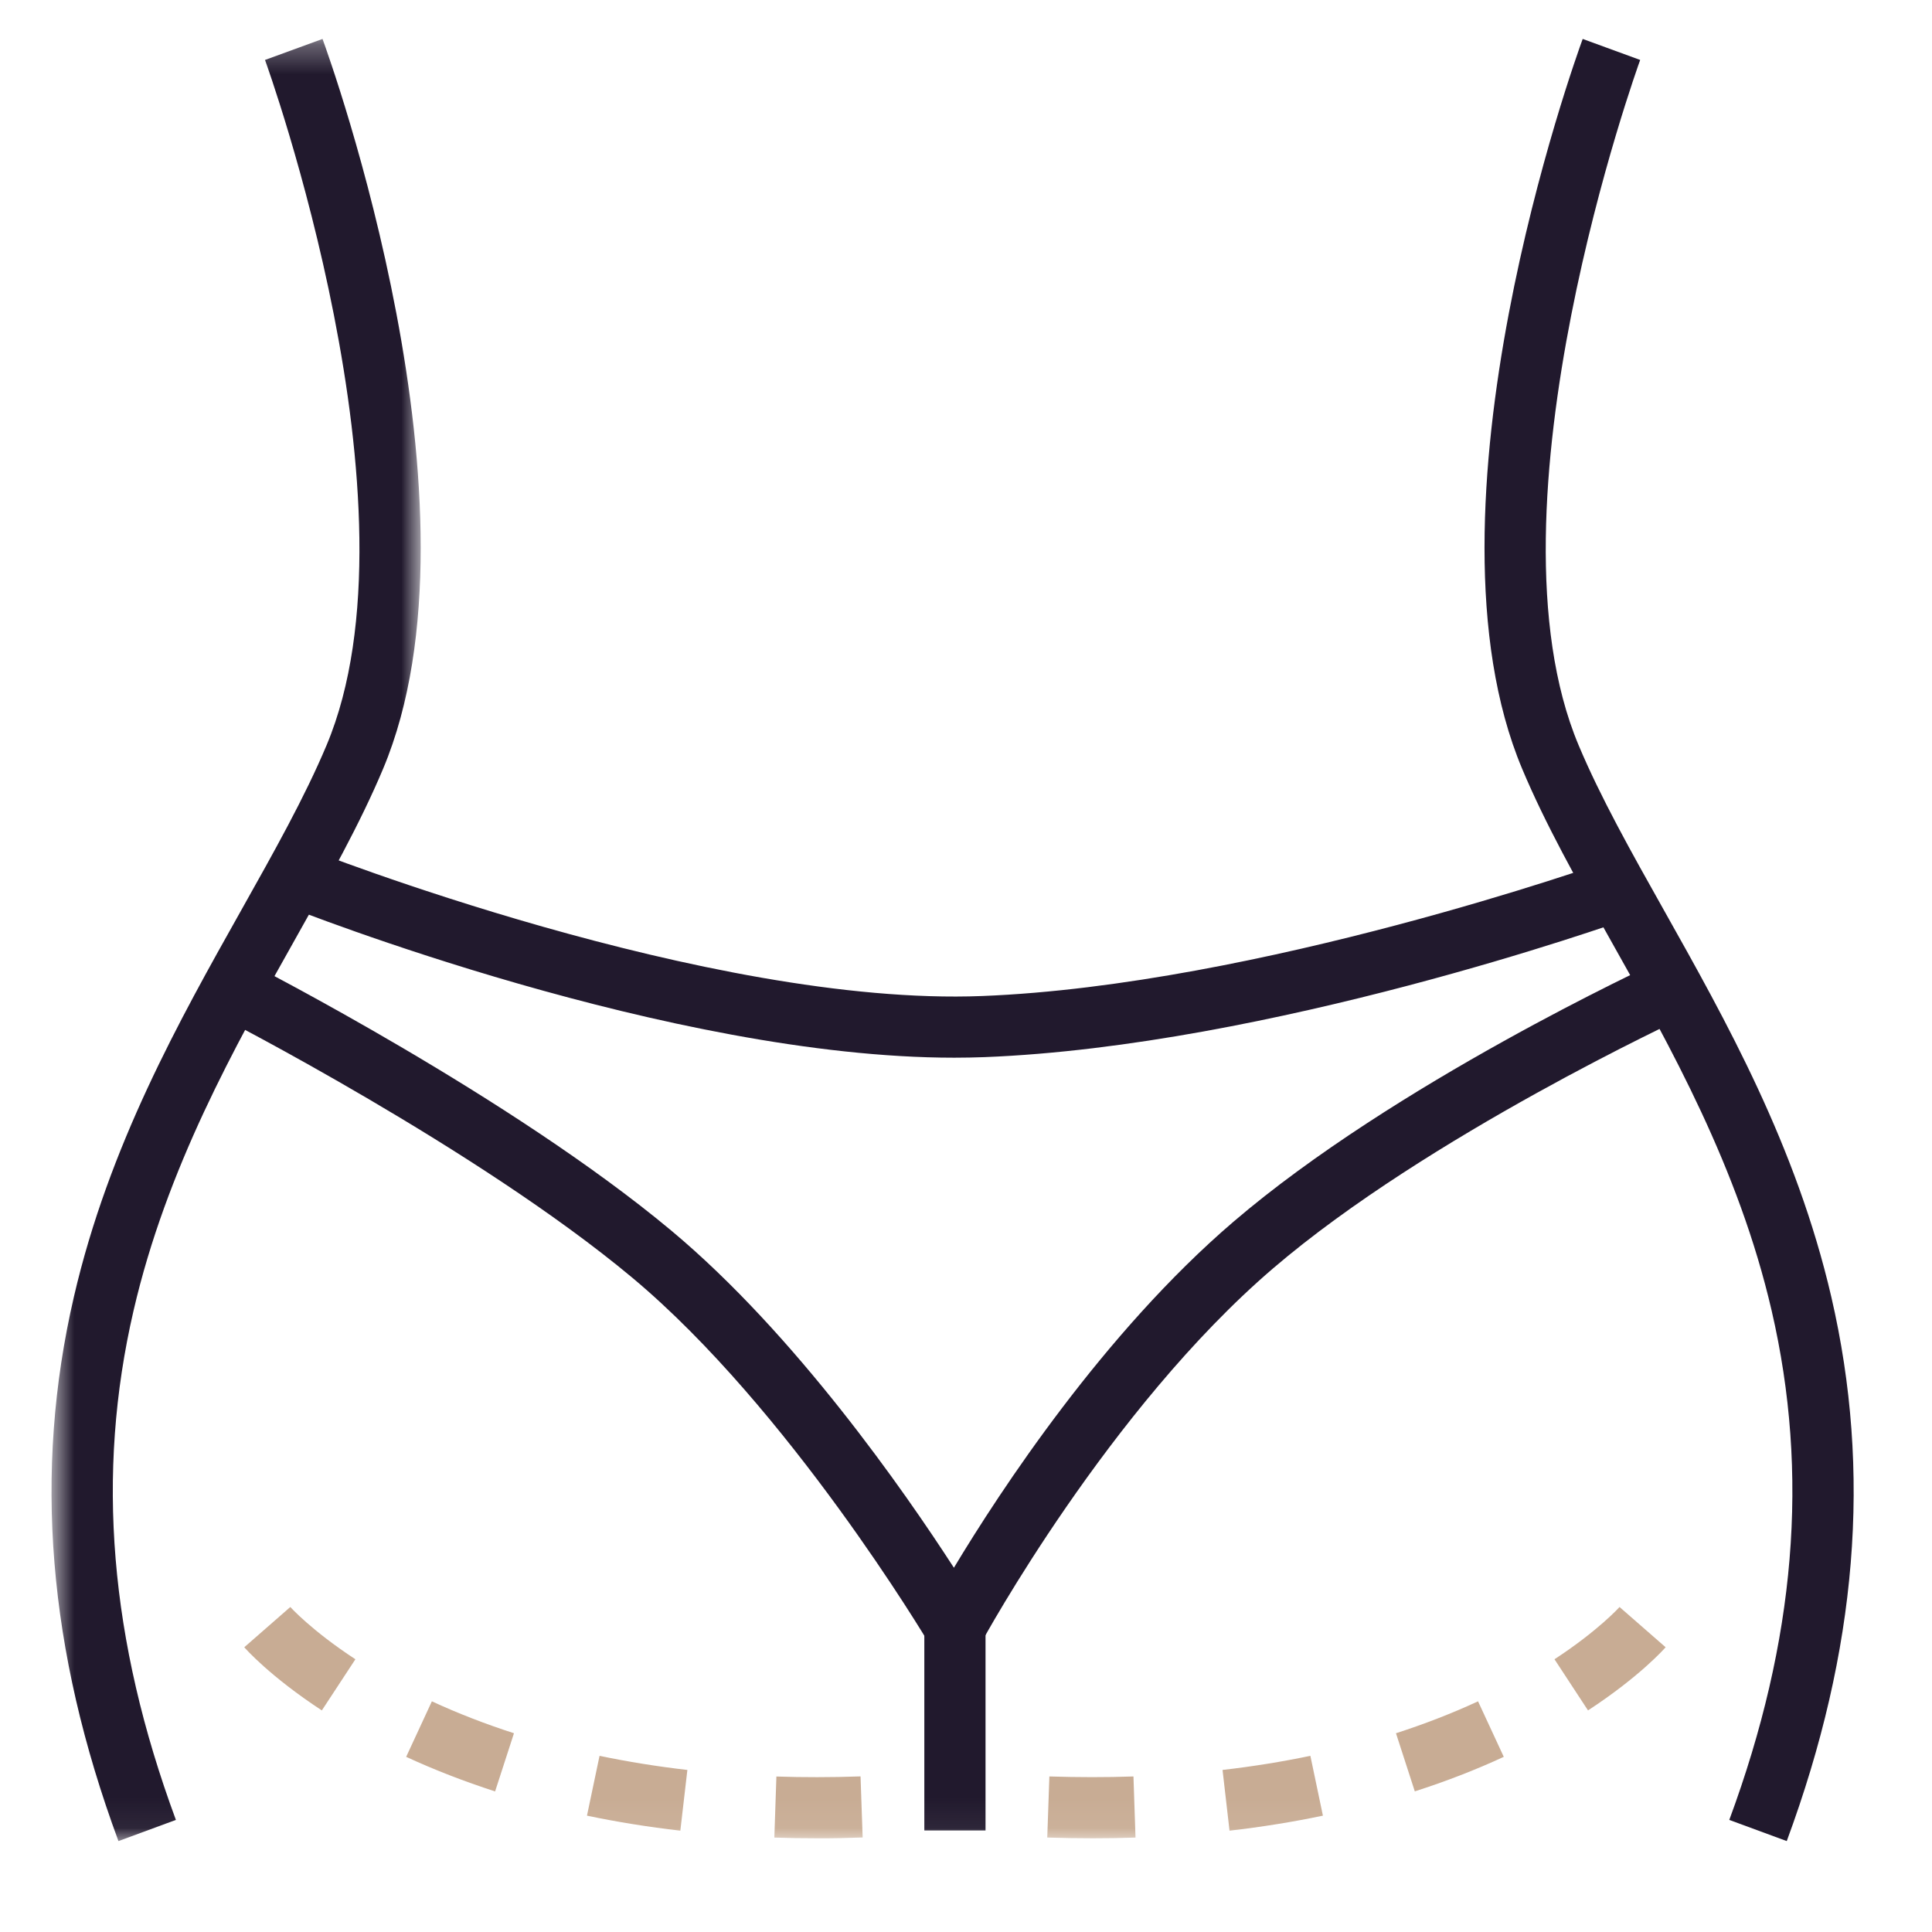
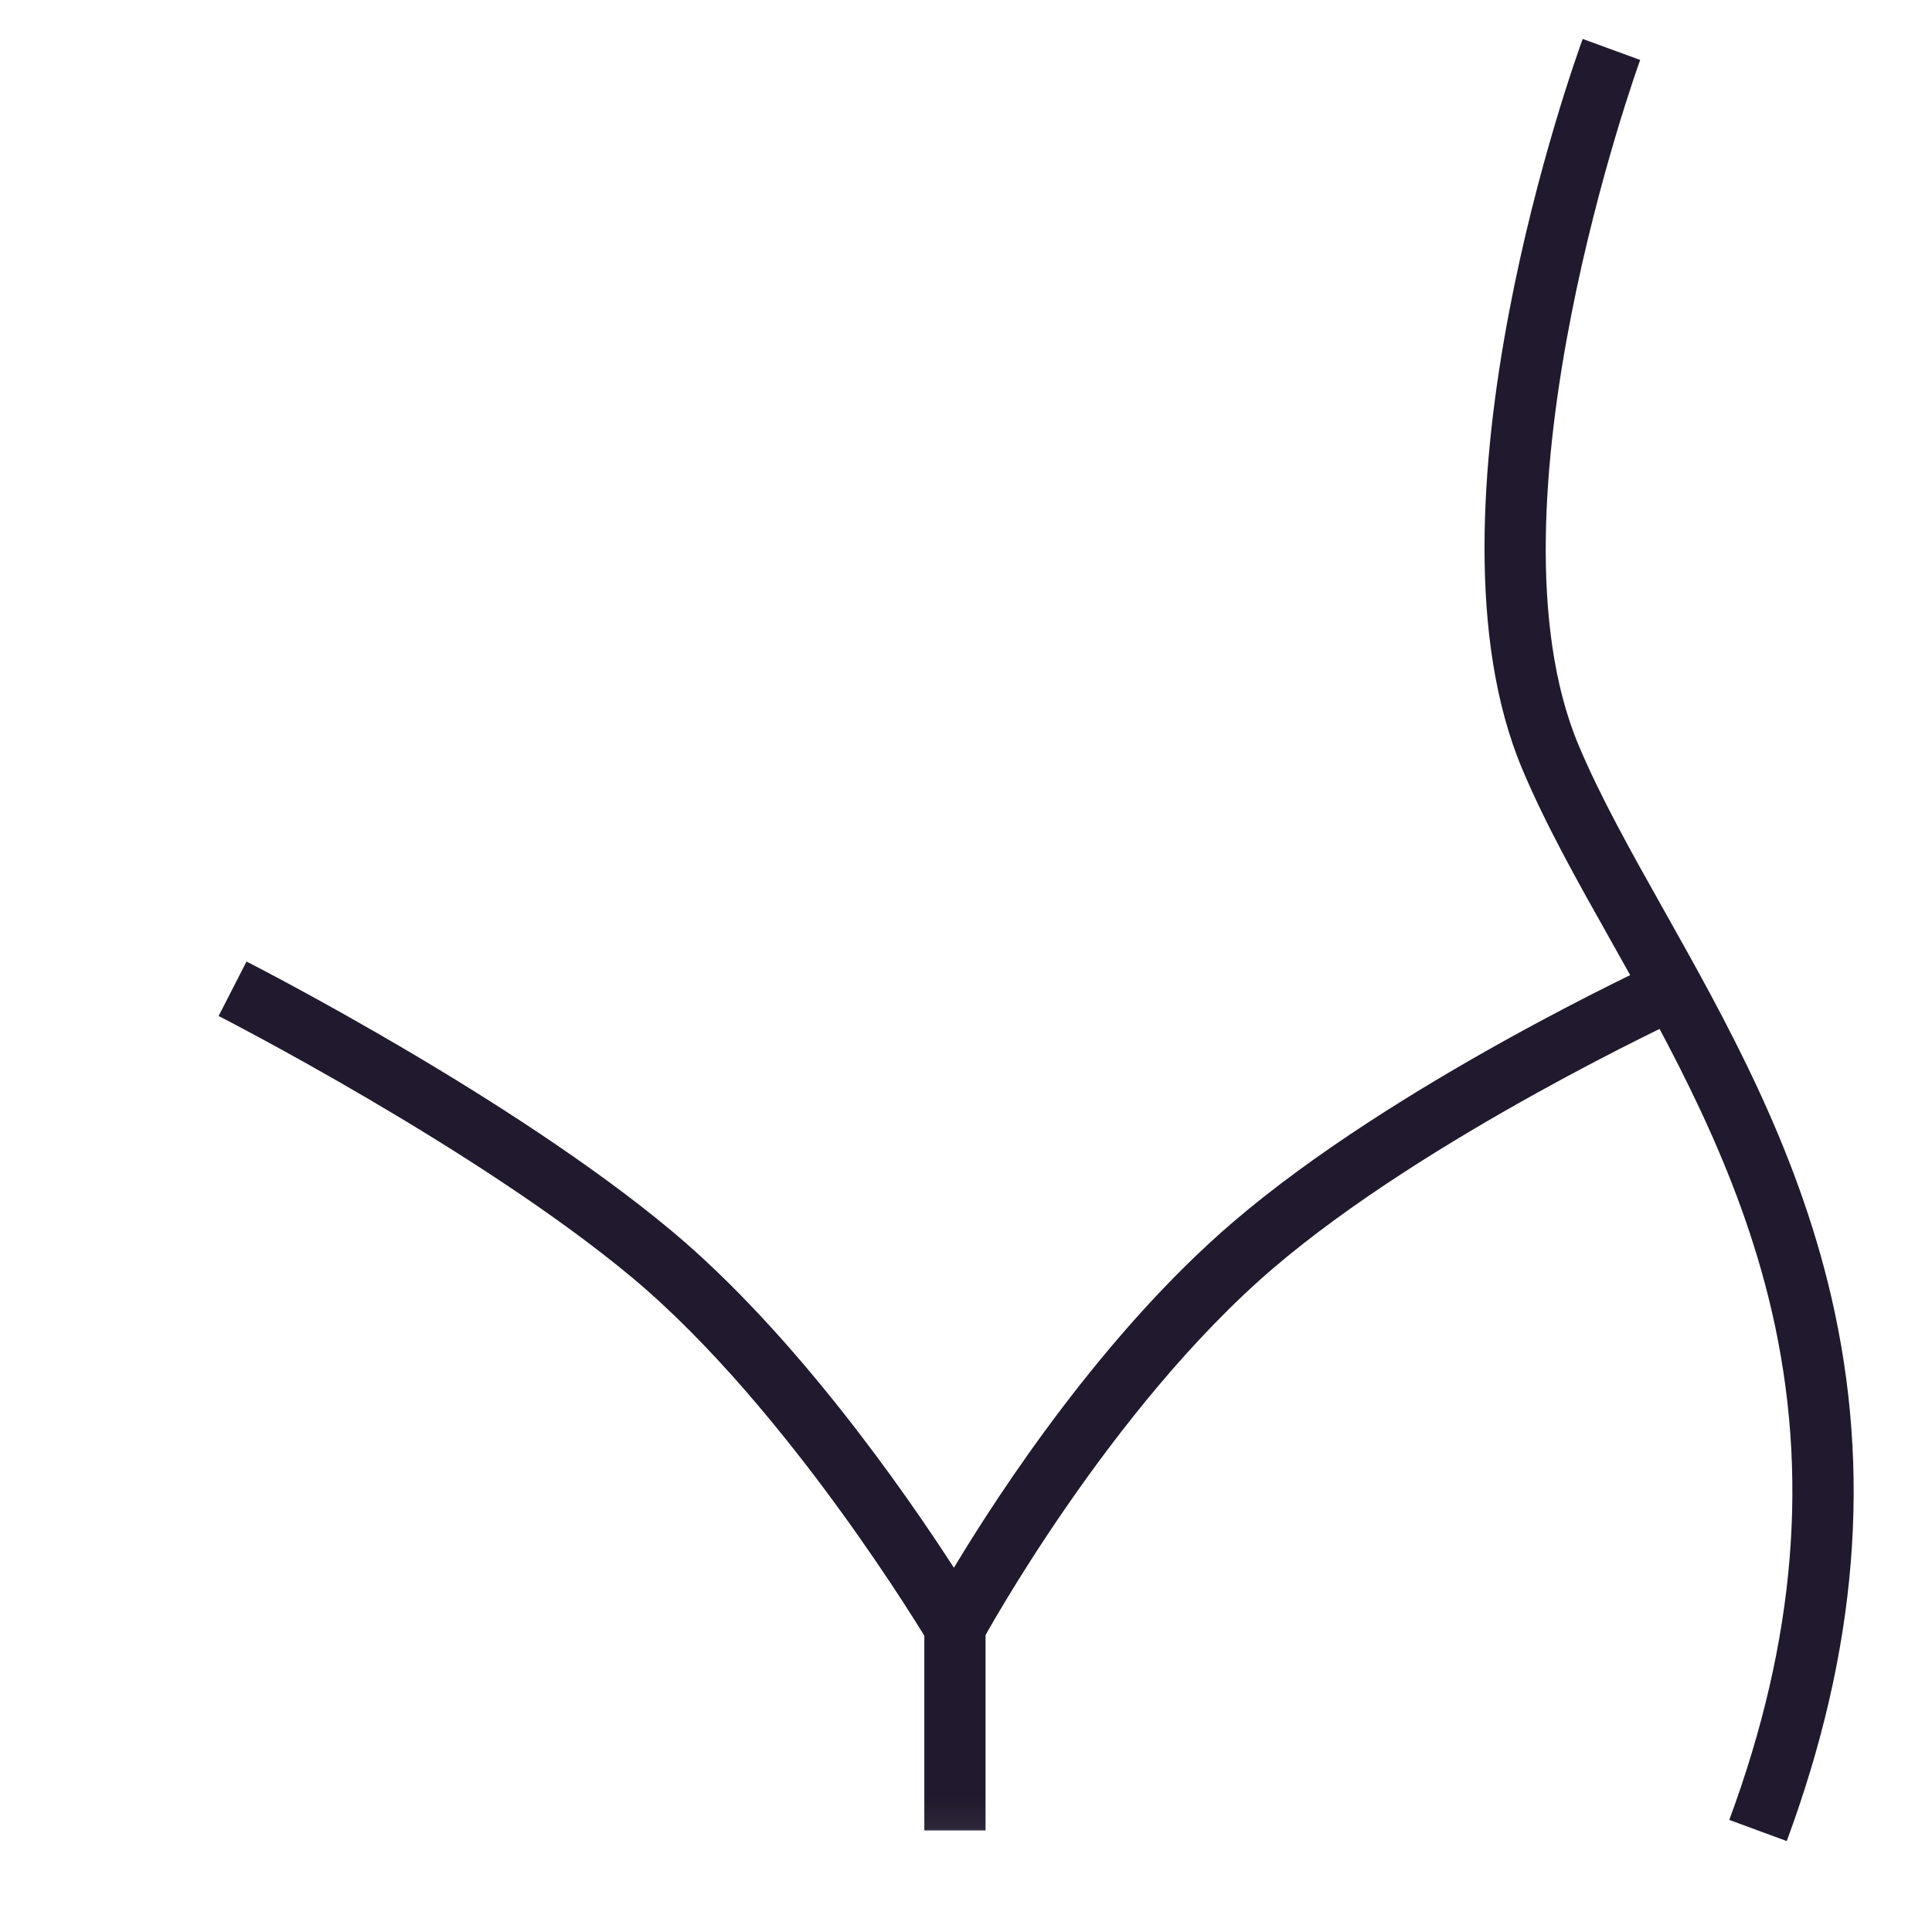
<svg xmlns="http://www.w3.org/2000/svg" width="65" height="65" viewBox="0 0 65 65" fill="none">
  <mask id="mask0_26_25" style="mask-type:luminance" maskUnits="userSpaceOnUse" x="1" y="1" width="14" height="61">
-     <path d="M1.733 1.31H14.154V61.941H1.733V1.31Z" fill="white" />
-   </mask>
+     </mask>
  <g mask="url(#mask0_26_25)">
    <path fill-rule="evenodd" clip-rule="evenodd" d="M3.985 61.941C1.61 55.516 1.12 49.527 2.486 43.63C3.665 38.544 6.033 34.332 8.121 30.615C9.218 28.661 10.255 26.817 10.988 25.07C14.351 17.062 8.97 2.165 8.916 2.017L10.851 1.31C11.085 1.95 16.564 17.113 12.889 25.865C12.11 27.721 11.045 29.616 9.917 31.622C7.896 35.218 5.605 39.294 4.493 44.095C3.22 49.586 3.685 55.191 5.918 61.229L3.985 61.941Z" fill="#21192D" />
  </g>
  <path fill-rule="evenodd" clip-rule="evenodd" d="M60.113 61.941L58.18 61.229C60.413 55.191 60.878 49.587 59.605 44.095C58.493 39.295 56.203 35.218 54.182 31.622C53.053 29.616 51.989 27.721 51.211 25.865C47.534 17.113 53.013 1.95 53.248 1.31L55.182 2.017C55.126 2.167 49.747 17.062 53.11 25.07C53.843 26.817 54.879 28.661 55.977 30.615C58.065 34.332 60.432 38.544 61.612 43.63C62.978 49.525 62.488 55.516 60.113 61.941Z" fill="#21192D" />
-   <path fill-rule="evenodd" clip-rule="evenodd" d="M32.105 35.585C22.562 35.585 10.091 30.667 9.545 30.448L10.308 28.538C10.443 28.592 23.832 33.872 33.041 33.51C42.316 33.146 53.983 29.013 54.099 28.971L54.793 30.908C54.304 31.081 42.709 35.189 33.122 35.566C32.789 35.578 32.449 35.585 32.105 35.585Z" fill="#21192D" />
  <path fill-rule="evenodd" clip-rule="evenodd" d="M32.167 56.833L31.241 55.267C31.194 55.189 26.544 47.388 21.267 42.982C16.076 38.65 7.443 34.226 7.355 34.182L8.294 32.35C8.656 32.535 17.218 36.922 22.587 41.404C26.761 44.889 30.439 50.187 32.093 52.745C33.646 50.163 37.134 44.84 41.498 41.104C46.909 36.472 55.48 32.498 55.842 32.331L56.706 34.2C56.62 34.239 48.029 38.222 42.838 42.667C37.302 47.405 33.075 55.156 33.033 55.233L32.167 56.833Z" fill="#21192D" />
  <mask id="mask1_26_25" style="mask-type:luminance" maskUnits="userSpaceOnUse" x="1" y="1" width="62" height="61">
    <path d="M1.733 61.941H62.365V1.31H1.733V61.941Z" fill="white" />
  </mask>
  <g mask="url(#mask1_26_25)">
    <path fill-rule="evenodd" clip-rule="evenodd" d="M31.098 61.584H33.157V54.745H31.098V61.584Z" fill="#21192D" />
  </g>
  <mask id="mask2_26_25" style="mask-type:luminance" maskUnits="userSpaceOnUse" x="1" y="1" width="62" height="61">
-     <path d="M1.733 61.941H62.365V1.31H1.733V61.941Z" fill="white" />
-   </mask>
+     </mask>
  <g mask="url(#mask2_26_25)">
    <path fill-rule="evenodd" clip-rule="evenodd" d="M10.828 57.545C9.085 56.404 8.251 55.46 8.218 55.42L9.767 54.066C9.776 54.074 10.475 54.854 11.957 55.824L10.828 57.545ZM16.657 60.27C15.617 59.934 14.609 59.543 13.665 59.107L14.53 57.239C15.399 57.642 16.329 58.002 17.292 58.313L16.657 60.27ZM22.889 61.591C21.818 61.468 20.76 61.298 19.748 61.086L20.171 59.073C21.122 59.272 22.116 59.432 23.126 59.548L22.889 61.591ZM27.487 61.847C27.007 61.847 26.525 61.84 26.052 61.823L26.121 59.769C26.572 59.784 27.03 59.792 27.49 59.791C27.972 59.791 28.464 59.782 28.952 59.765L29.023 61.82C28.508 61.839 27.989 61.85 27.487 61.847ZM53.427 57.545L52.299 55.824C53.781 54.854 54.481 54.073 54.488 54.066L56.038 55.42C56.004 55.46 55.172 56.404 53.427 57.545ZM47.6 60.27L46.966 58.313C47.928 58.002 48.858 57.642 49.727 57.239L50.593 59.107C49.648 59.545 48.639 59.935 47.598 60.269M41.366 61.591L41.131 59.548C42.141 59.432 43.135 59.272 44.086 59.073L44.508 61.086C43.497 61.298 42.439 61.468 41.366 61.591ZM36.765 61.847C36.262 61.847 35.746 61.839 35.234 61.822L35.305 59.767C36.26 59.797 37.213 59.799 38.134 59.767L38.203 61.823C37.732 61.84 37.247 61.847 36.765 61.847Z" fill="#C8AC94" />
  </g>
</svg>